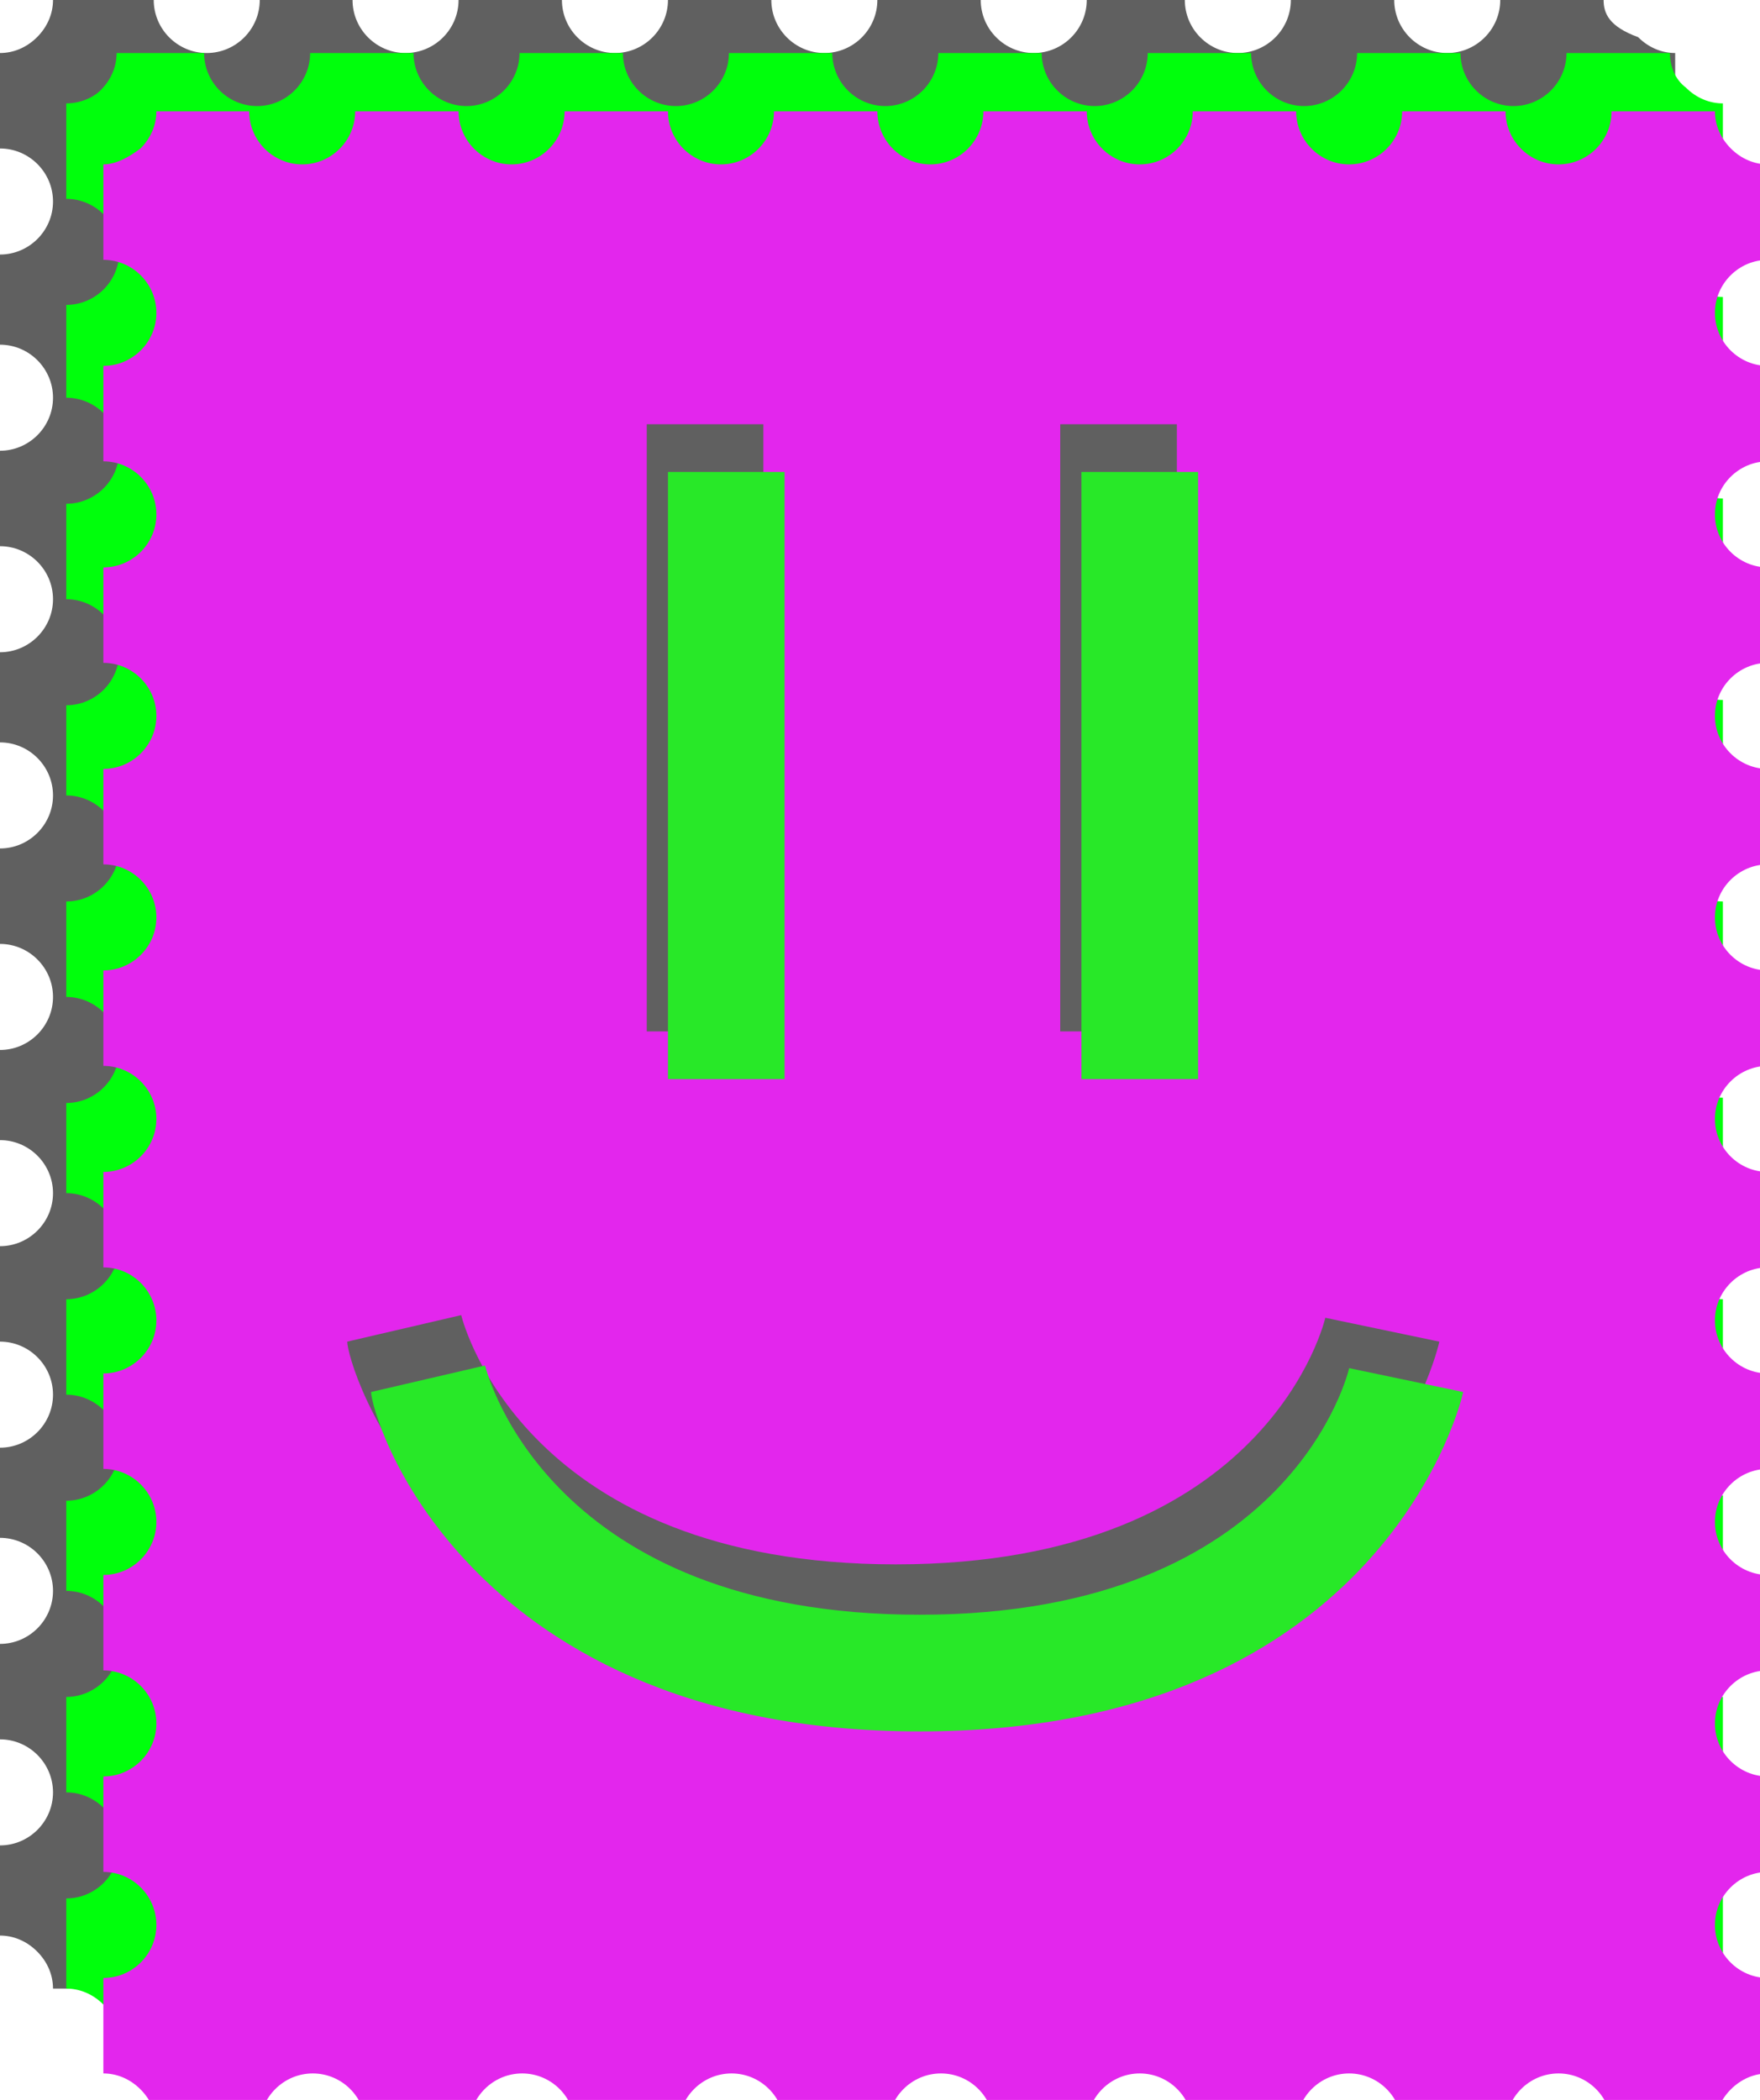
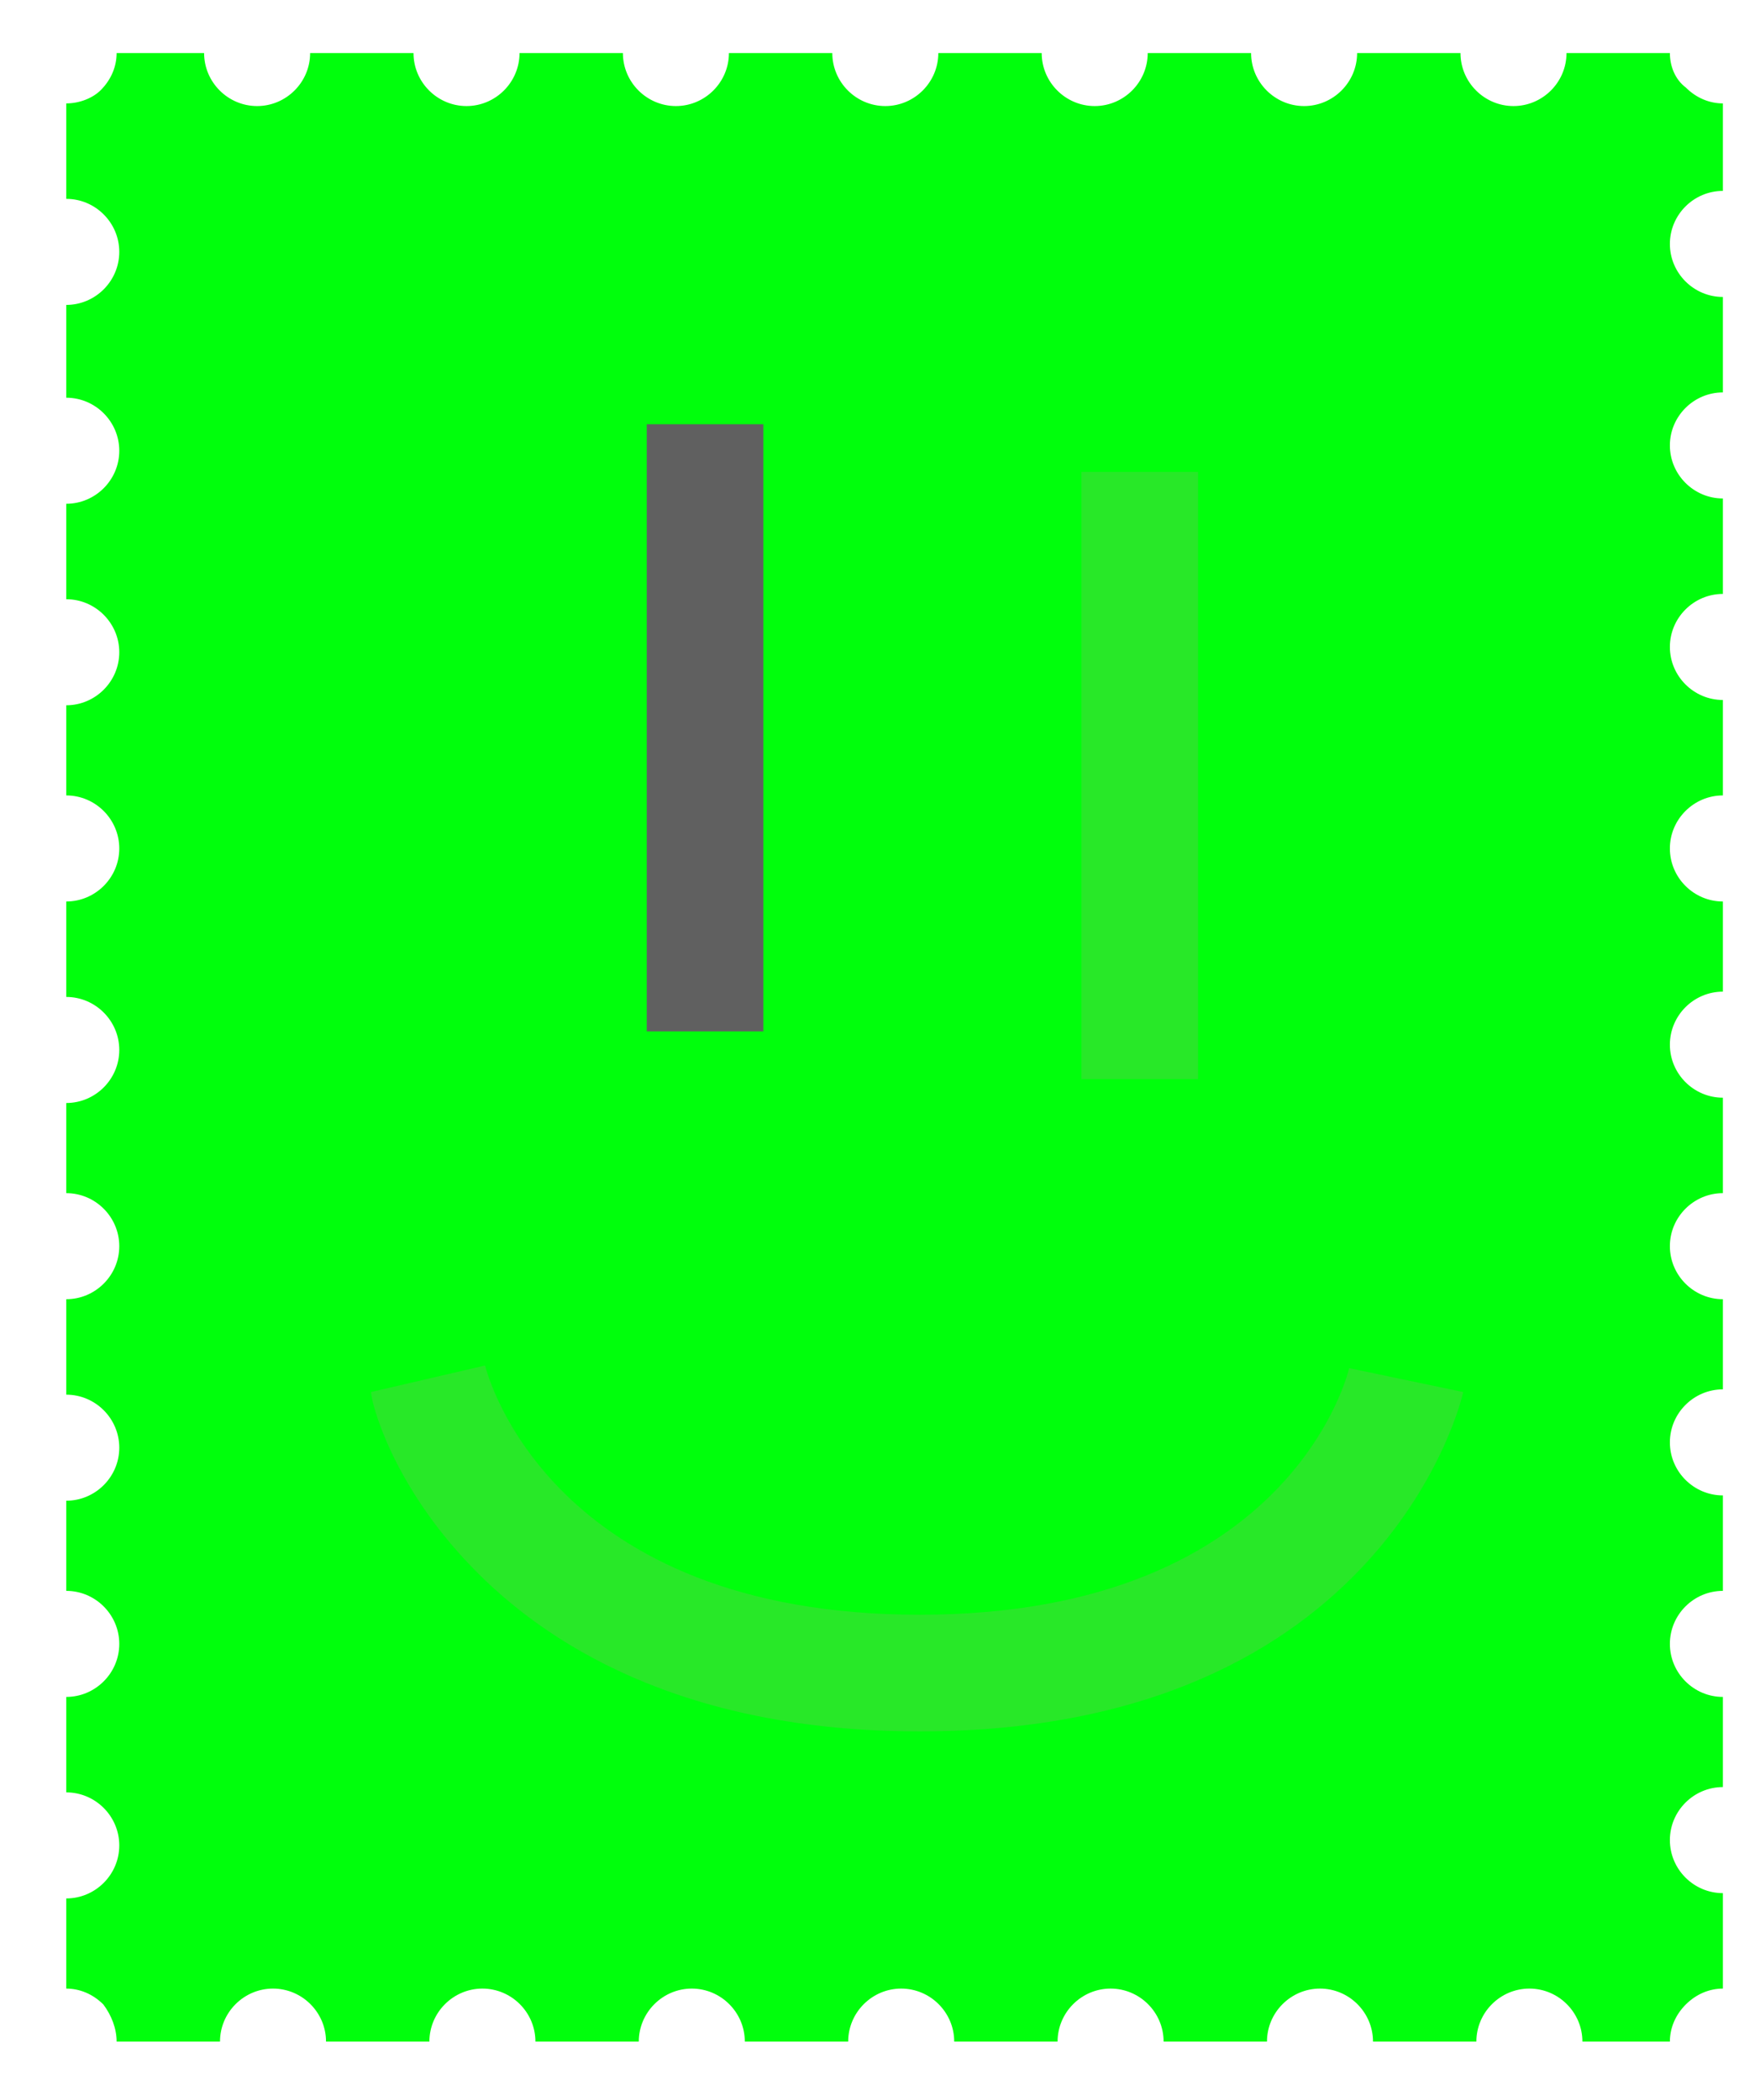
<svg xmlns="http://www.w3.org/2000/svg" version="1.1" id="Ebene_1" x="0px" y="0px" viewBox="0 0 66.4 79.2" style="enable-background:new 0 0 66.4 79.2;" xml:space="preserve">
  <g id="XMLID_81_">
-     <path id="XMLID_113_" style="fill:#606060;" d="M0,2L0,2l0,3.6l0,0c1.1,0,2,0.9,2,2s-0.9,2-2,2l0,0V13l0,0c1.1,0,2,0.9,2,2   s-0.9,2-2,2l0,0v3.6l0,0c1.1,0,2,0.9,2,2c0,1.1-0.9,2-2,2l0,0V28l0,0c1.1,0,2,0.9,2,2s-0.9,2-2,2l0,0v3.6l0,0c1.1,0,2,0.9,2,2   s-0.9,2-2,2l0,0V43l0,0c1.1,0,2,0.9,2,2s-0.9,2-2,2l0,0v3.6l0,0c1.1,0,2,0.9,2,2s-0.9,2-2,2l0,0V58l0,0c1.1,0,2,0.9,2,2   c0,1.1-0.9,2-2,2l0,0v3.6l0,0c1.1,0,2,0.9,2,2c0,1.1-0.9,2-2,2l0,0V73l0,0c0.5,0,1,0.2,1.4,0.6C1.8,74,2,74.5,2,75h3.9   c0-1.1,0.9-2,2-2c1.1,0,2,0.9,2,2h3.9c0-1.1,0.9-2,2-2s2,0.9,2,2h3.9c0-1.1,0.9-2,2-2c1.1,0,2,0.9,2,2h3.9c0-1.1,0.9-2,2-2   c1.1,0,2,0.9,2,2h3.9c0-1.1,0.9-2,2-2c1.1,0,2,0.9,2,2h3.9c0-1.1,0.9-2,2-2s2,0.9,2,2h3.9c0-1.1,0.9-2,2-2c1.1,0,2,0.9,2,2h3.9   c0-0.5,0.2-1,0.6-1.4c0.4-0.4,0.9-0.6,1.4-0.6v-3.6c-1.1,0-2-0.9-2-2c0-1.1,0.9-2,2-2V62c-1.1,0-2-0.9-2-2c0-1.1,0.9-2,2-2v-3.6   c-1.1,0-2-0.9-2-2s0.9-2,2-2V47c-1.1,0-2-0.9-2-2s0.9-2,2-2v-3.6c-1.1,0-2-0.9-2-2s0.9-2,2-2V32c-1.1,0-2-0.9-2-2s0.9-2,2-2v-3.6   c-1.1,0-2-0.9-2-2c0-1.1,0.9-2,2-2V17c-1.1,0-2-0.9-2-2s0.9-2,2-2V9.5c-1.1,0-2-0.9-2-2s0.9-2,2-2V2c-0.5,0-1-0.2-1.4-0.6   C60.7,1,60.5,0.5,60.5,0h-3.9c0,1.1-0.9,2-2,2c-1.1,0-2-0.9-2-2h-3.9c0,1.1-0.9,2-2,2s-2-0.9-2-2H41c0,1.1-0.9,2-2,2   c-1.1,0-2-0.9-2-2h-3.9c0,1.1-0.9,2-2,2c-1.1,0-2-0.9-2-2h-3.9c0,1.1-0.9,2-2,2c-1.1,0-2-0.9-2-2h-3.9c0,1.1-0.9,2-2,2s-2-0.9-2-2   H9.8c0,1.1-0.9,2-2,2c-1.1,0-2-0.9-2-2H2c0,0.5-0.2,1-0.6,1.4C1,1.8,0.5,2,0,2z" />
    <path id="XMLID_80_" style="fill:#00FF0C;" d="M2.5,3.9C2.5,3.9,2.5,3.9,2.5,3.9l0,3.6c0,0,0,0,0,0c1.1,0,2,0.9,2,2s-0.9,2-2,2   c0,0,0,0,0,0V15c0,0,0,0,0,0c1.1,0,2,0.9,2,2s-0.9,2-2,2c0,0,0,0,0,0v3.6c0,0,0,0,0,0c1.1,0,2,0.9,2,2c0,1.1-0.9,2-2,2c0,0,0,0,0,0   V30c0,0,0,0,0,0c1.1,0,2,0.9,2,2s-0.9,2-2,2c0,0,0,0,0,0v3.6c0,0,0,0,0,0c1.1,0,2,0.9,2,2s-0.9,2-2,2c0,0,0,0,0,0V45c0,0,0,0,0,0   c1.1,0,2,0.9,2,2s-0.9,2-2,2c0,0,0,0,0,0v3.6c0,0,0,0,0,0c1.1,0,2,0.9,2,2s-0.9,2-2,2c0,0,0,0,0,0V60c0,0,0,0,0,0c1.1,0,2,0.9,2,2   c0,1.1-0.9,2-2,2c0,0,0,0,0,0v3.6c0,0,0,0,0,0c1.1,0,2,0.9,2,2c0,1.1-0.9,2-2,2c0,0,0,0,0,0V75c0,0,0,0,0,0c0.5,0,1,0.2,1.4,0.6   C4.2,76,4.4,76.5,4.4,77h3.9c0-1.1,0.9-2,2-2c1.1,0,2,0.9,2,2h3.9c0-1.1,0.9-2,2-2s2,0.9,2,2h3.9c0-1.1,0.9-2,2-2c1.1,0,2,0.9,2,2   h3.9c0-1.1,0.9-2,2-2s2,0.9,2,2h3.9c0-1.1,0.9-2,2-2c1.1,0,2,0.9,2,2h3.9c0-1.1,0.9-2,2-2s2,0.9,2,2h3.9c0-1.1,0.9-2,2-2   c1.1,0,2,0.9,2,2H63c0-0.5,0.2-1,0.6-1.4c0.4-0.4,0.9-0.6,1.4-0.6v-3.6c-1.1,0-2-0.9-2-2c0-1.1,0.9-2,2-2V64c-1.1,0-2-0.9-2-2   c0-1.1,0.9-2,2-2v-3.6c-1.1,0-2-0.9-2-2s0.9-2,2-2V49c-1.1,0-2-0.9-2-2s0.9-2,2-2v-3.6c-1.1,0-2-0.9-2-2s0.9-2,2-2V34   c-1.1,0-2-0.9-2-2s0.9-2,2-2v-3.6c-1.1,0-2-0.9-2-2c0-1.1,0.9-2,2-2v-3.6c-1.1,0-2-0.9-2-2s0.9-2,2-2v-3.6c-1.1,0-2-0.9-2-2   s0.9-2,2-2V3.9c-0.5,0-1-0.2-1.4-0.6C63.2,3,63,2.5,63,2h-3.9c0,1.1-0.9,2-2,2c-1.1,0-2-0.9-2-2h-3.9c0,1.1-0.9,2-2,2s-2-0.9-2-2   h-3.9c0,1.1-0.9,2-2,2c-1.1,0-2-0.9-2-2h-3.9c0,1.1-0.9,2-2,2s-2-0.9-2-2h-3.9c0,1.1-0.9,2-2,2c-1.1,0-2-0.9-2-2h-3.9   c0,1.1-0.9,2-2,2s-2-0.9-2-2h-3.9c0,1.1-0.9,2-2,2c-1.1,0-2-0.9-2-2H4.4c0,0.5-0.2,1-0.6,1.4C3.5,3.7,3,3.9,2.5,3.9z" />
-     <path id="XMLID_2_" style="fill:#E326ED;" d="M3.9,6.2C3.9,6.2,3.9,6.2,3.9,6.2l0,3.6c0,0,0,0,0,0c1.1,0,2,0.9,2,2s-0.9,2-2,2   c0,0,0,0,0,0l0,3.6c0,0,0,0,0,0c1.1,0,2,0.9,2,2s-0.9,2-2,2c0,0,0,0,0,0l0,3.6c0,0,0,0,0,0c1.1,0,2,0.9,2,2c0,1.1-0.9,2-2,2   c0,0,0,0,0,0l0,3.6c0,0,0,0,0,0c1.1,0,2,0.9,2,2c0,1.1-0.9,2-2,2c0,0,0,0,0,0l0,3.6c0,0,0,0,0,0c1.1,0,2,0.9,2,2s-0.9,2-2,2   c0,0,0,0,0,0l0,3.6c0,0,0,0,0,0c1.1,0,2,0.9,2,2c0,1.1-0.9,2-2,2c0,0,0,0,0,0l0,3.6c0,0,0,0,0,0c1.1,0,2,0.9,2,2s-0.9,2-2,2   c0,0,0,0,0,0l0,3.6c0,0,0,0,0,0c1.1,0,2,0.9,2,2c0,1.1-0.9,2-2,2c0,0,0,0,0,0l0,3.6c0,0,0,0,0,0c1.1,0,2,0.9,2,2c0,1.1-0.9,2-2,2   c0,0,0,0,0,0l0,3.6c0,0,0,0,0,0c0.5,0,1,0.2,1.4,0.6c0.4,0.4,0.6,0.9,0.6,1.4h3.9c0-1.1,0.9-2,2-2c1.1,0,2,0.9,2,2h3.9   c0-1.1,0.9-2,2-2c1.1,0,2,0.9,2,2h3.9c0-1.1,0.9-2,2-2c1.1,0,2,0.9,2,2h3.9c0-1.1,0.9-2,2-2c1.1,0,2,0.9,2,2H41c0-1.1,0.9-2,2-2   c1.1,0,2,0.9,2,2h3.9c0-1.1,0.9-2,2-2s2,0.9,2,2h3.9c0-1.1,0.9-2,2-2c1.1,0,2,0.9,2,2h3.9c0-0.5,0.2-1,0.6-1.4   c0.4-0.4,0.9-0.6,1.4-0.6v-3.6c-1.1,0-2-0.9-2-2c0-1.1,0.9-2,2-2v-3.6c-1.1,0-2-0.9-2-2c0-1.1,0.9-2,2-2v-3.6c-1.1,0-2-0.9-2-2   s0.9-2,2-2v-3.6c-1.1,0-2-0.9-2-2c0-1.1,0.9-2,2-2v-3.6c-1.1,0-2-0.9-2-2s0.9-2,2-2v-3.6c-1.1,0-2-0.9-2-2c0-1.1,0.9-2,2-2v-3.6   c-1.1,0-2-0.9-2-2c0-1.1,0.9-2,2-2v-3.6c-1.1,0-2-0.9-2-2s0.9-2,2-2v-3.6c-1.1,0-2-0.9-2-2s0.9-2,2-2V6.2c-0.5,0-1-0.2-1.4-0.6   c-0.4-0.4-0.6-0.9-0.6-1.4h-3.9c0,1.1-0.9,2-2,2c-1.1,0-2-0.9-2-2h-3.9c0,1.1-0.9,2-2,2s-2-0.9-2-2h-3.9c0,1.1-0.9,2-2,2   c-1.1,0-2-0.9-2-2h-3.9c0,1.1-0.9,2-2,2c-1.1,0-2-0.9-2-2h-3.9c0,1.1-0.9,2-2,2c-1.1,0-2-0.9-2-2h-3.9c0,1.1-0.9,2-2,2   c-1.1,0-2-0.9-2-2h-3.9c0,1.1-0.9,2-2,2c-1.1,0-2-0.9-2-2H5.9c0,0.5-0.2,1-0.6,1.4C4.9,5.9,4.4,6.2,3.9,6.2z" />
    <rect id="XMLID_120_" x="24.4" y="16" style="fill:#606060;" width="4.4" height="22.9" />
-     <rect id="XMLID_119_" x="40" y="16" style="fill:#606060;" width="4.4" height="22.9" />
-     <path id="XMLID_118_" style="fill:#606060;" d="M33.8,63.4c-9.1,0-14.2-3.4-16.9-6.2c-3-3.1-3.8-6.2-3.8-6.6l4.3-1l-2.2,0.5   l2.2-0.5C17.5,50,19.9,59,33.8,59C47.9,59,50,49.7,50,49.7l4.3,0.9C54.3,50.7,51.4,63.4,33.8,63.4z" />
-     <rect id="XMLID_83_" x="25.2" y="17.8" style="fill:#28E828;" width="4.4" height="22.9" />
    <rect id="XMLID_114_" x="40.8" y="17.8" style="fill:#28E828;" width="4.4" height="22.9" />
    <path id="XMLID_115_" style="fill:#28E828;" d="M34.7,65.3c-9.1,0-14.2-3.4-16.9-6.2c-3-3.1-3.8-6.2-3.8-6.6l4.3-1L16.1,52l2.2-0.5   c0.1,0.4,2.5,9.4,16.4,9.4c14.1,0,16.2-9.3,16.2-9.3l4.3,0.9C55.2,52.6,52.3,65.3,34.7,65.3z" />
  </g>
</svg>